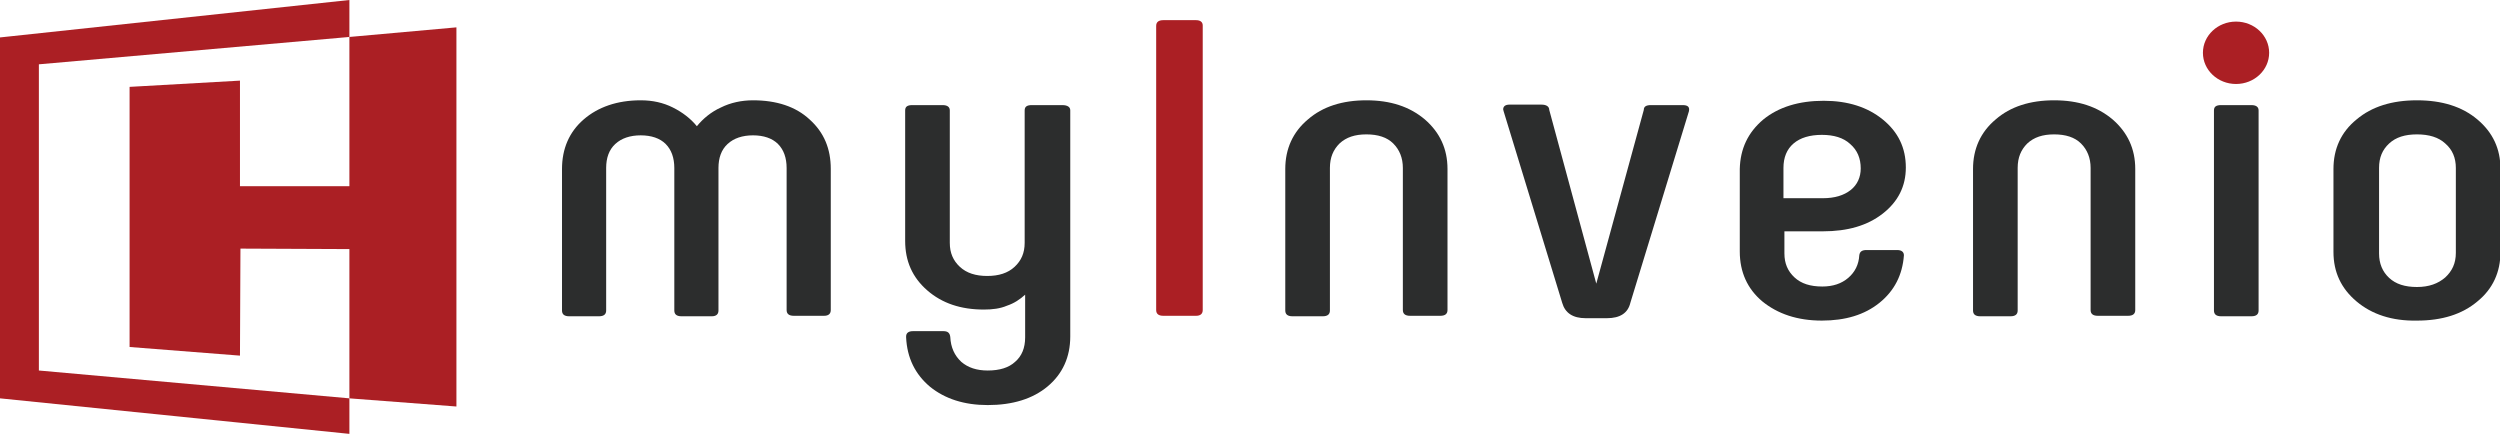
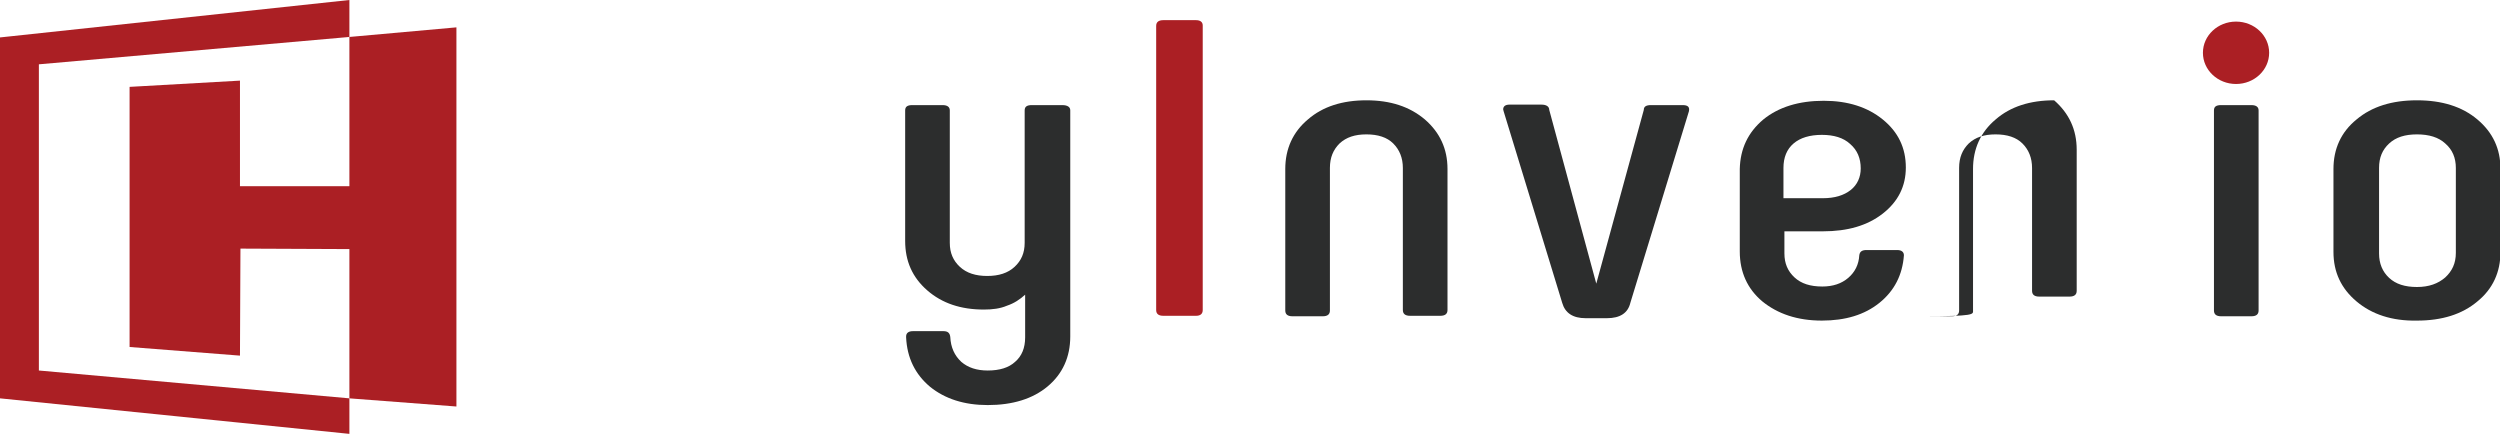
<svg xmlns="http://www.w3.org/2000/svg" version="1.1" id="レイヤー_1" x="0px" y="0px" viewBox="0 0 520.9 90.4" style="enable-background:new 0 0 520.9 90.4;" xml:space="preserve">
  <style type="text/css">
	.st0{fill:#AB1F24;}
	.st1{fill:#2C2D2D;}
</style>
  <g>
    <polygon class="st0" points="72.8,0 0,7.8 0,83 72.8,90.4 72.8,83 8.1,77.2 8.1,13.4 72.8,7.7  " />
    <polygon class="st0" points="27,18.1 50,16.8 50,38.8 72.8,38.8 72.8,7.7 95.1,5.7 95.1,84.7 72.8,83 72.8,51.9 50.1,51.8 50,74.1    27,72.3  " />
    <g>
      <g>
-         <path class="st1" d="M168.7,24.9c3,2.7,4.4,6.1,4.4,10.3v29.4c0,0.8-0.5,1.2-1.4,1.2h-6.3c-1,0-1.5-0.4-1.5-1.2V35     c0-2.1-0.6-3.8-1.8-5c-1.2-1.2-3-1.8-5.2-1.8c-2.2,0-4,0.6-5.3,1.8c-1.3,1.2-1.9,2.9-1.9,5v29.7c0,0.8-0.5,1.2-1.4,1.2h-6.3     c-1,0-1.5-0.4-1.5-1.2V35c0-2.1-0.6-3.8-1.8-5c-1.2-1.2-3-1.8-5.2-1.8c-2.2,0-4,0.6-5.3,1.8c-1.3,1.2-1.9,2.9-1.9,5v29.7     c0,0.8-0.5,1.2-1.5,1.2h-6.2c-1,0-1.5-0.4-1.5-1.2V35.2c0-4.2,1.5-7.7,4.5-10.3s7-4,11.9-4c2.5,0,4.7,0.5,6.7,1.5     c2,1,3.7,2.3,5,3.9c1.3-1.6,3-3,5-3.9c2-1,4.3-1.5,6.7-1.5C161.8,20.9,165.8,22.2,168.7,24.9z" />
        <path class="st1" d="M222.6,22.2c0.3,0.2,0.4,0.5,0.4,0.8v47.1c0,4.3-1.6,7.8-4.7,10.4c-3.1,2.6-7.3,3.9-12.5,3.9     c-4.9,0-8.9-1.3-12-3.8c-3.1-2.6-4.8-6-5-10.3v-0.2c0-0.7,0.5-1.1,1.4-1.1h6.4c0.9,0,1.3,0.4,1.4,1.2c0.1,2.2,0.9,3.9,2.3,5.2     c1.4,1.2,3.2,1.8,5.5,1.8c2.5,0,4.4-0.6,5.7-1.8c1.4-1.2,2.1-2.9,2.1-5.1v-8.9c-1.1,1-2.3,1.8-3.8,2.3c-1.4,0.6-3,0.8-4.8,0.8     c-4.8,0-8.7-1.3-11.8-4c-3.1-2.7-4.6-6.1-4.6-10.3V23c0-0.8,0.5-1.1,1.5-1.1h6.3c1,0,1.5,0.4,1.5,1.1v27.6c0,2.1,0.7,3.7,2.1,5     c1.4,1.3,3.3,1.9,5.7,1.9c2.4,0,4.3-0.6,5.7-1.9c1.4-1.3,2.1-2.9,2.1-5V23c0-0.8,0.5-1.1,1.5-1.1h6.3     C221.9,21.9,222.3,22,222.6,22.2z" />
        <path class="st0" d="M242.4,4.2h6.8c0.9,0,1.4,0.4,1.4,1.1v59.3c0,0.8-0.5,1.2-1.4,1.2h-6.8c-1,0-1.5-0.4-1.5-1.2V5.4     C240.9,4.6,241.4,4.2,242.4,4.2z" />
        <path class="st1" d="M267.8,64.7V35.2c0-4.2,1.6-7.7,4.7-10.3c3.1-2.7,7.2-4,12.2-4c5,0,9,1.3,12.2,4c3.1,2.7,4.7,6.1,4.7,10.3     v29.4c0,0.8-0.5,1.2-1.5,1.2h-6.3c-1,0-1.5-0.4-1.5-1.2V35c0-2.1-0.7-3.8-2-5.1c-1.3-1.3-3.2-1.9-5.6-1.9c-2.4,0-4.2,0.6-5.6,1.9     c-1.3,1.3-2,2.9-2,5.1v29.7c0,0.8-0.5,1.2-1.5,1.2h-6.3C268.3,65.9,267.8,65.5,267.8,64.7z" />
        <path class="st1" d="M344,21.9h6.6c1.1,0,1.5,0.4,1.3,1.3l-12.2,39.9c-0.5,2.1-2.1,3.2-4.9,3.2h-4.4c-2.7,0-4.3-1.1-4.9-3.2     l-12.2-39.9l-0.1-0.4c0-0.6,0.4-1,1.3-1h6.7c1,0,1.6,0.4,1.6,1.1l9.8,36.2l9.9-36.2C342.5,22.2,343,21.9,344,21.9z" />
        <path class="st1" d="M367.2,62.8c-3.1-2.6-4.7-6.1-4.7-10.4V35.2c0.1-4.2,1.7-7.6,4.9-10.3c3.2-2.6,7.4-3.9,12.6-3.9     c5,0,9.1,1.3,12.3,3.9c3.2,2.6,4.8,5.9,4.8,10c0,3.9-1.6,7.1-4.8,9.6c-3.2,2.5-7.3,3.7-12.5,3.7h-8v4.6c0,2.1,0.7,3.7,2.1,5     c1.4,1.3,3.3,1.9,5.8,1.9c2.2,0,4-0.6,5.4-1.8c1.4-1.2,2.2-2.8,2.3-4.7c0.1-0.8,0.6-1.1,1.5-1.1h6.4c0.9,0,1.4,0.4,1.4,1.1     c-0.3,4.1-2,7.4-5.1,9.9c-3.1,2.5-7.1,3.7-12,3.7C374.5,66.8,370.4,65.4,367.2,62.8z M379.8,41.3c2.5,0,4.4-0.6,5.8-1.7     c1.4-1.1,2.1-2.7,2.1-4.5c0-2.1-0.7-3.8-2.2-5.1c-1.4-1.3-3.4-1.9-5.9-1.9c-2.5,0-4.5,0.6-5.9,1.8c-1.4,1.2-2.1,2.9-2.1,5.1v6.3     H379.8z" />
-         <path class="st1" d="M411.1,64.7V35.2c0-4.2,1.6-7.7,4.7-10.3c3.1-2.7,7.2-4,12.2-4c5,0,9,1.3,12.2,4c3.1,2.7,4.7,6.1,4.7,10.3     v29.4c0,0.8-0.5,1.2-1.5,1.2h-6.3c-1,0-1.5-0.4-1.5-1.2V35c0-2.1-0.7-3.8-2-5.1c-1.3-1.3-3.2-1.9-5.6-1.9c-2.4,0-4.2,0.6-5.6,1.9     c-1.3,1.3-2,2.9-2,5.1v29.7c0,0.8-0.5,1.2-1.5,1.2h-6.3C411.6,65.9,411.1,65.5,411.1,64.7z" />
+         <path class="st1" d="M411.1,64.7V35.2c0-4.2,1.6-7.7,4.7-10.3c3.1-2.7,7.2-4,12.2-4c3.1,2.7,4.7,6.1,4.7,10.3     v29.4c0,0.8-0.5,1.2-1.5,1.2h-6.3c-1,0-1.5-0.4-1.5-1.2V35c0-2.1-0.7-3.8-2-5.1c-1.3-1.3-3.2-1.9-5.6-1.9c-2.4,0-4.2,0.6-5.6,1.9     c-1.3,1.3-2,2.9-2,5.1v29.7c0,0.8-0.5,1.2-1.5,1.2h-6.3C411.6,65.9,411.1,65.5,411.1,64.7z" />
        <path class="st1" d="M462,15c-1-0.8-1.6-1.9-1.6-3.2c0-1.3,0.5-2.5,1.6-3.3c1-0.8,2.4-1.3,4-1.3c1.6,0,2.9,0.4,4,1.3     c1.1,0.9,1.6,2,1.6,3.3c0,1.2-0.6,2.2-1.7,3.1c-1.1,0.9-2.4,1.4-4,1.4C464.4,16.3,463.1,15.9,462,15z M461.3,64.7V23     c0-0.8,0.5-1.1,1.5-1.1h6.3c1,0,1.5,0.4,1.5,1.1v41.7c0,0.8-0.5,1.2-1.5,1.2h-6.3C461.8,65.9,461.3,65.5,461.3,64.7z" />
        <path class="st1" d="M491,62.8c-3.2-2.7-4.8-6.1-4.8-10.3V35.2c0-4.2,1.6-7.7,4.8-10.3c3.2-2.7,7.4-4,12.6-4     c5.2,0,9.4,1.3,12.6,4c3.2,2.7,4.8,6.1,4.8,10.3v17.3c0,4.2-1.6,7.7-4.8,10.3c-3.2,2.7-7.4,4-12.6,4     C498.4,66.9,494.2,65.5,491,62.8z M509.5,57.8c1.4-1.3,2.2-2.9,2.2-5.1V35c0-2.1-0.7-3.8-2.2-5.1c-1.4-1.3-3.4-1.9-5.9-1.9     s-4.4,0.6-5.8,1.9c-1.4,1.3-2.1,2.9-2.1,5.1v17.8c0,2.1,0.7,3.8,2.1,5.1c1.4,1.3,3.3,1.9,5.8,1.9S508,59.1,509.5,57.8z" />
      </g>
      <ellipse class="st0" cx="465.9" cy="11" rx="6.9" ry="6.5" />
    </g>
  </g>
</svg>